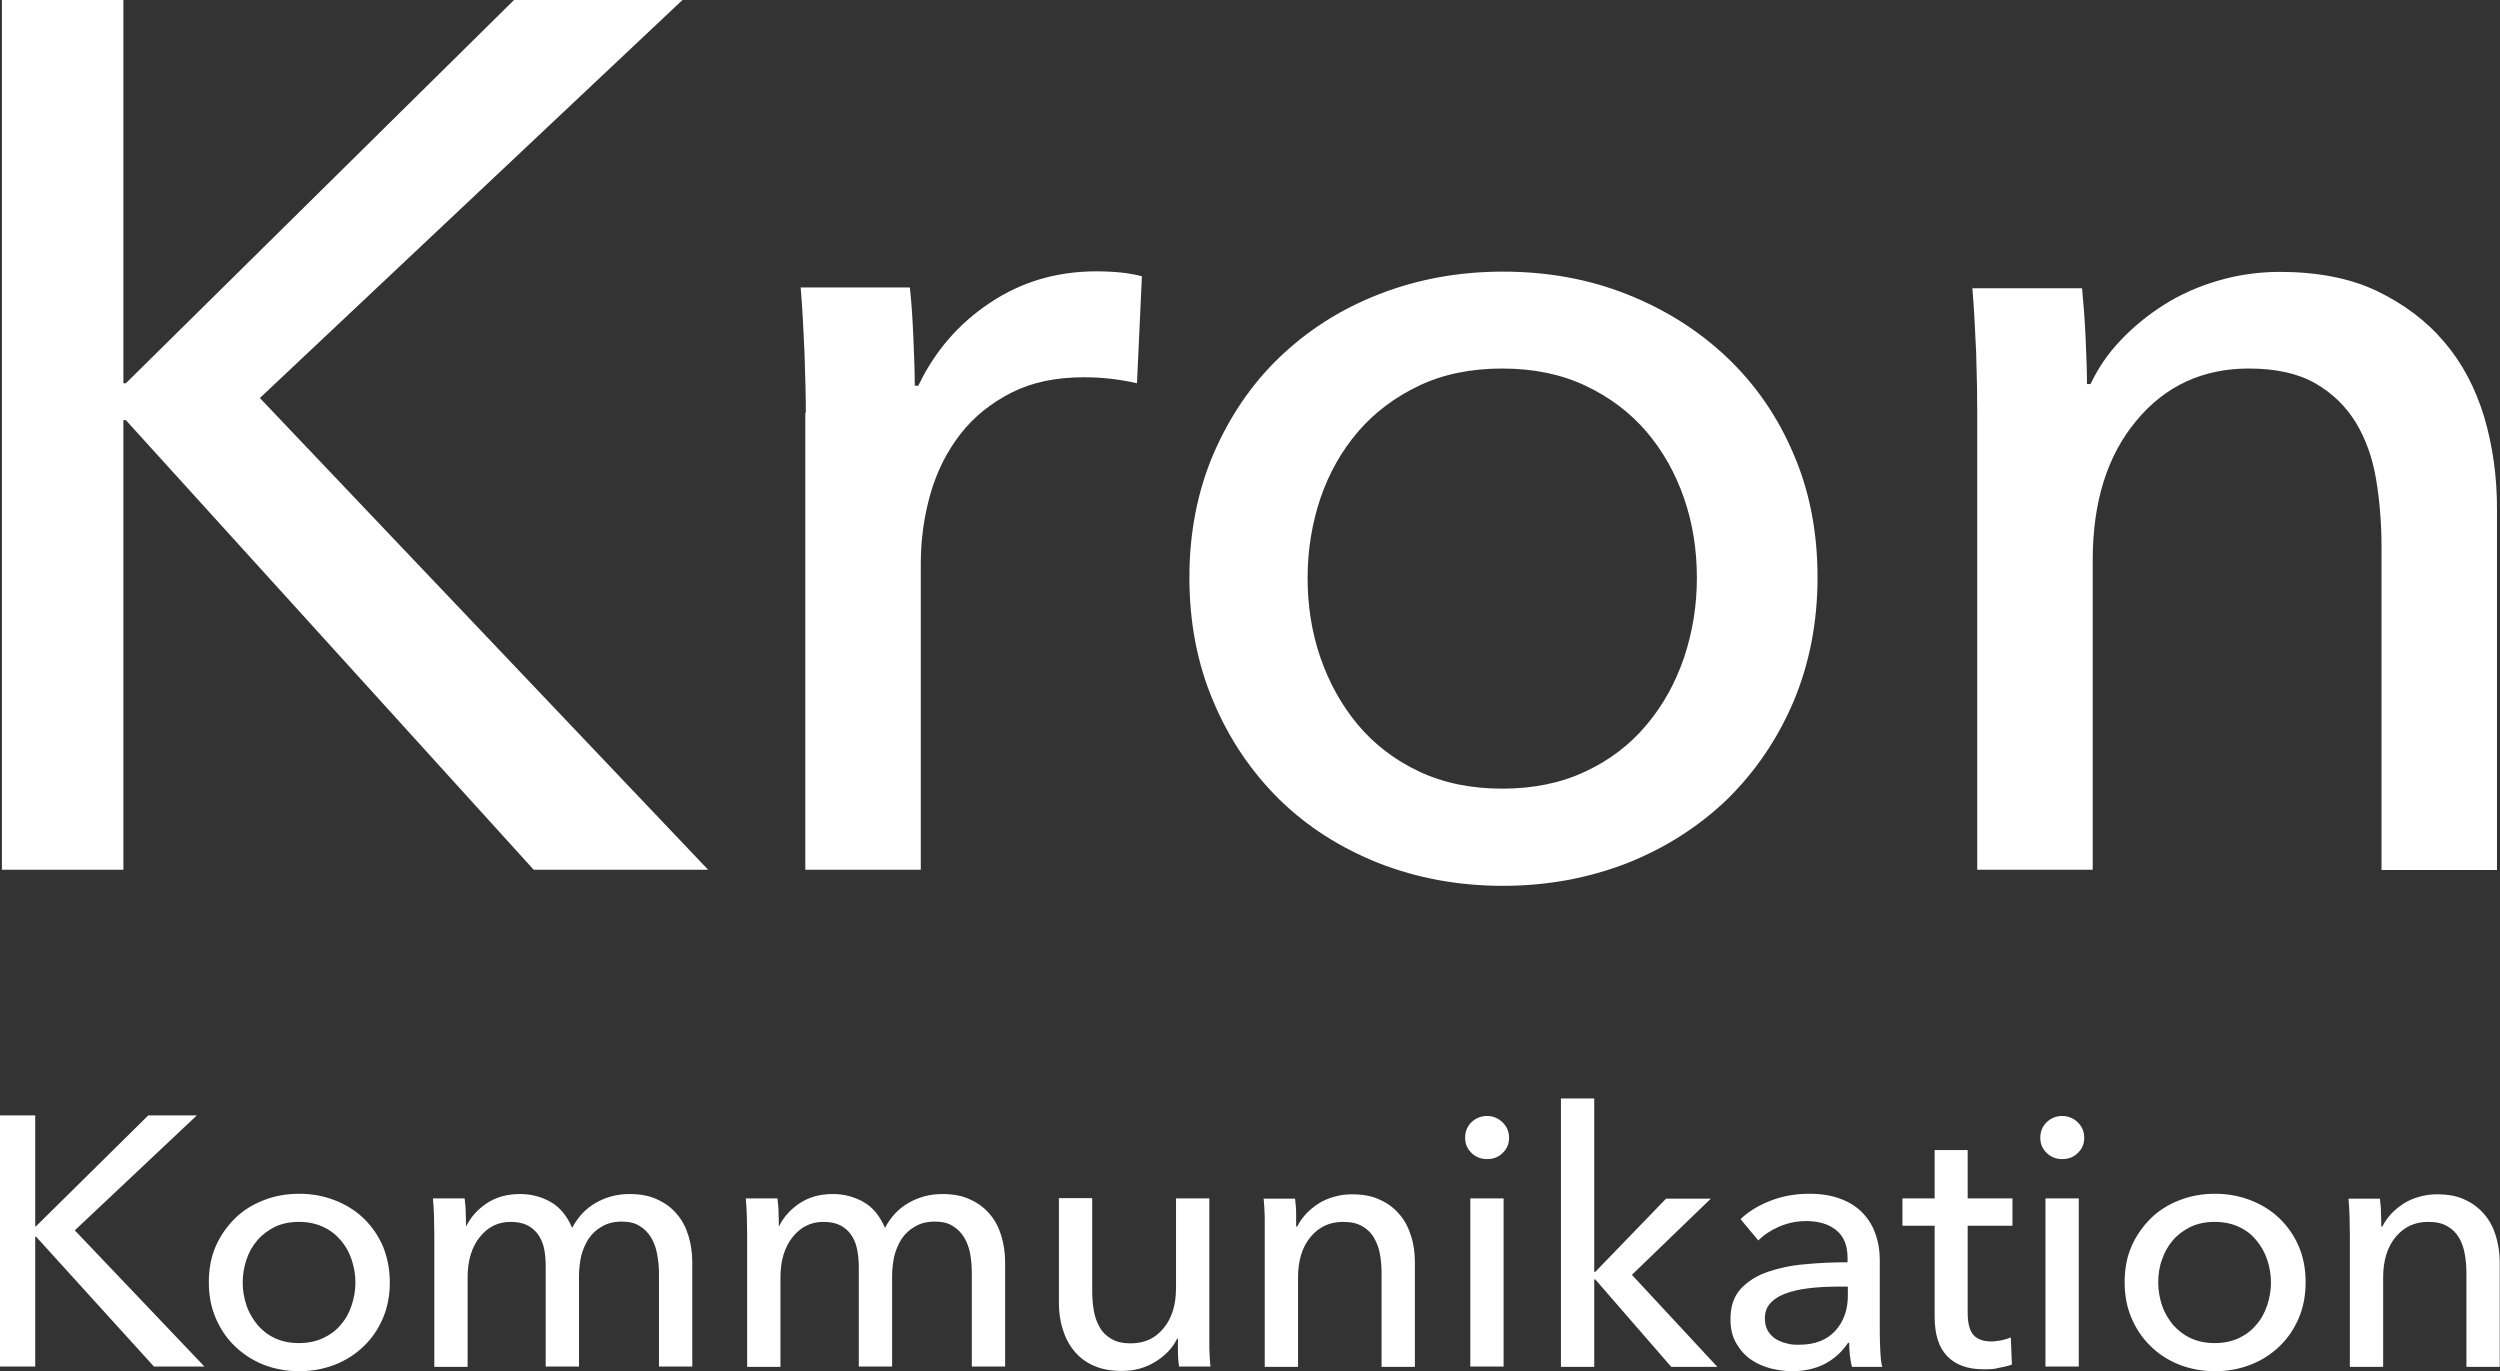
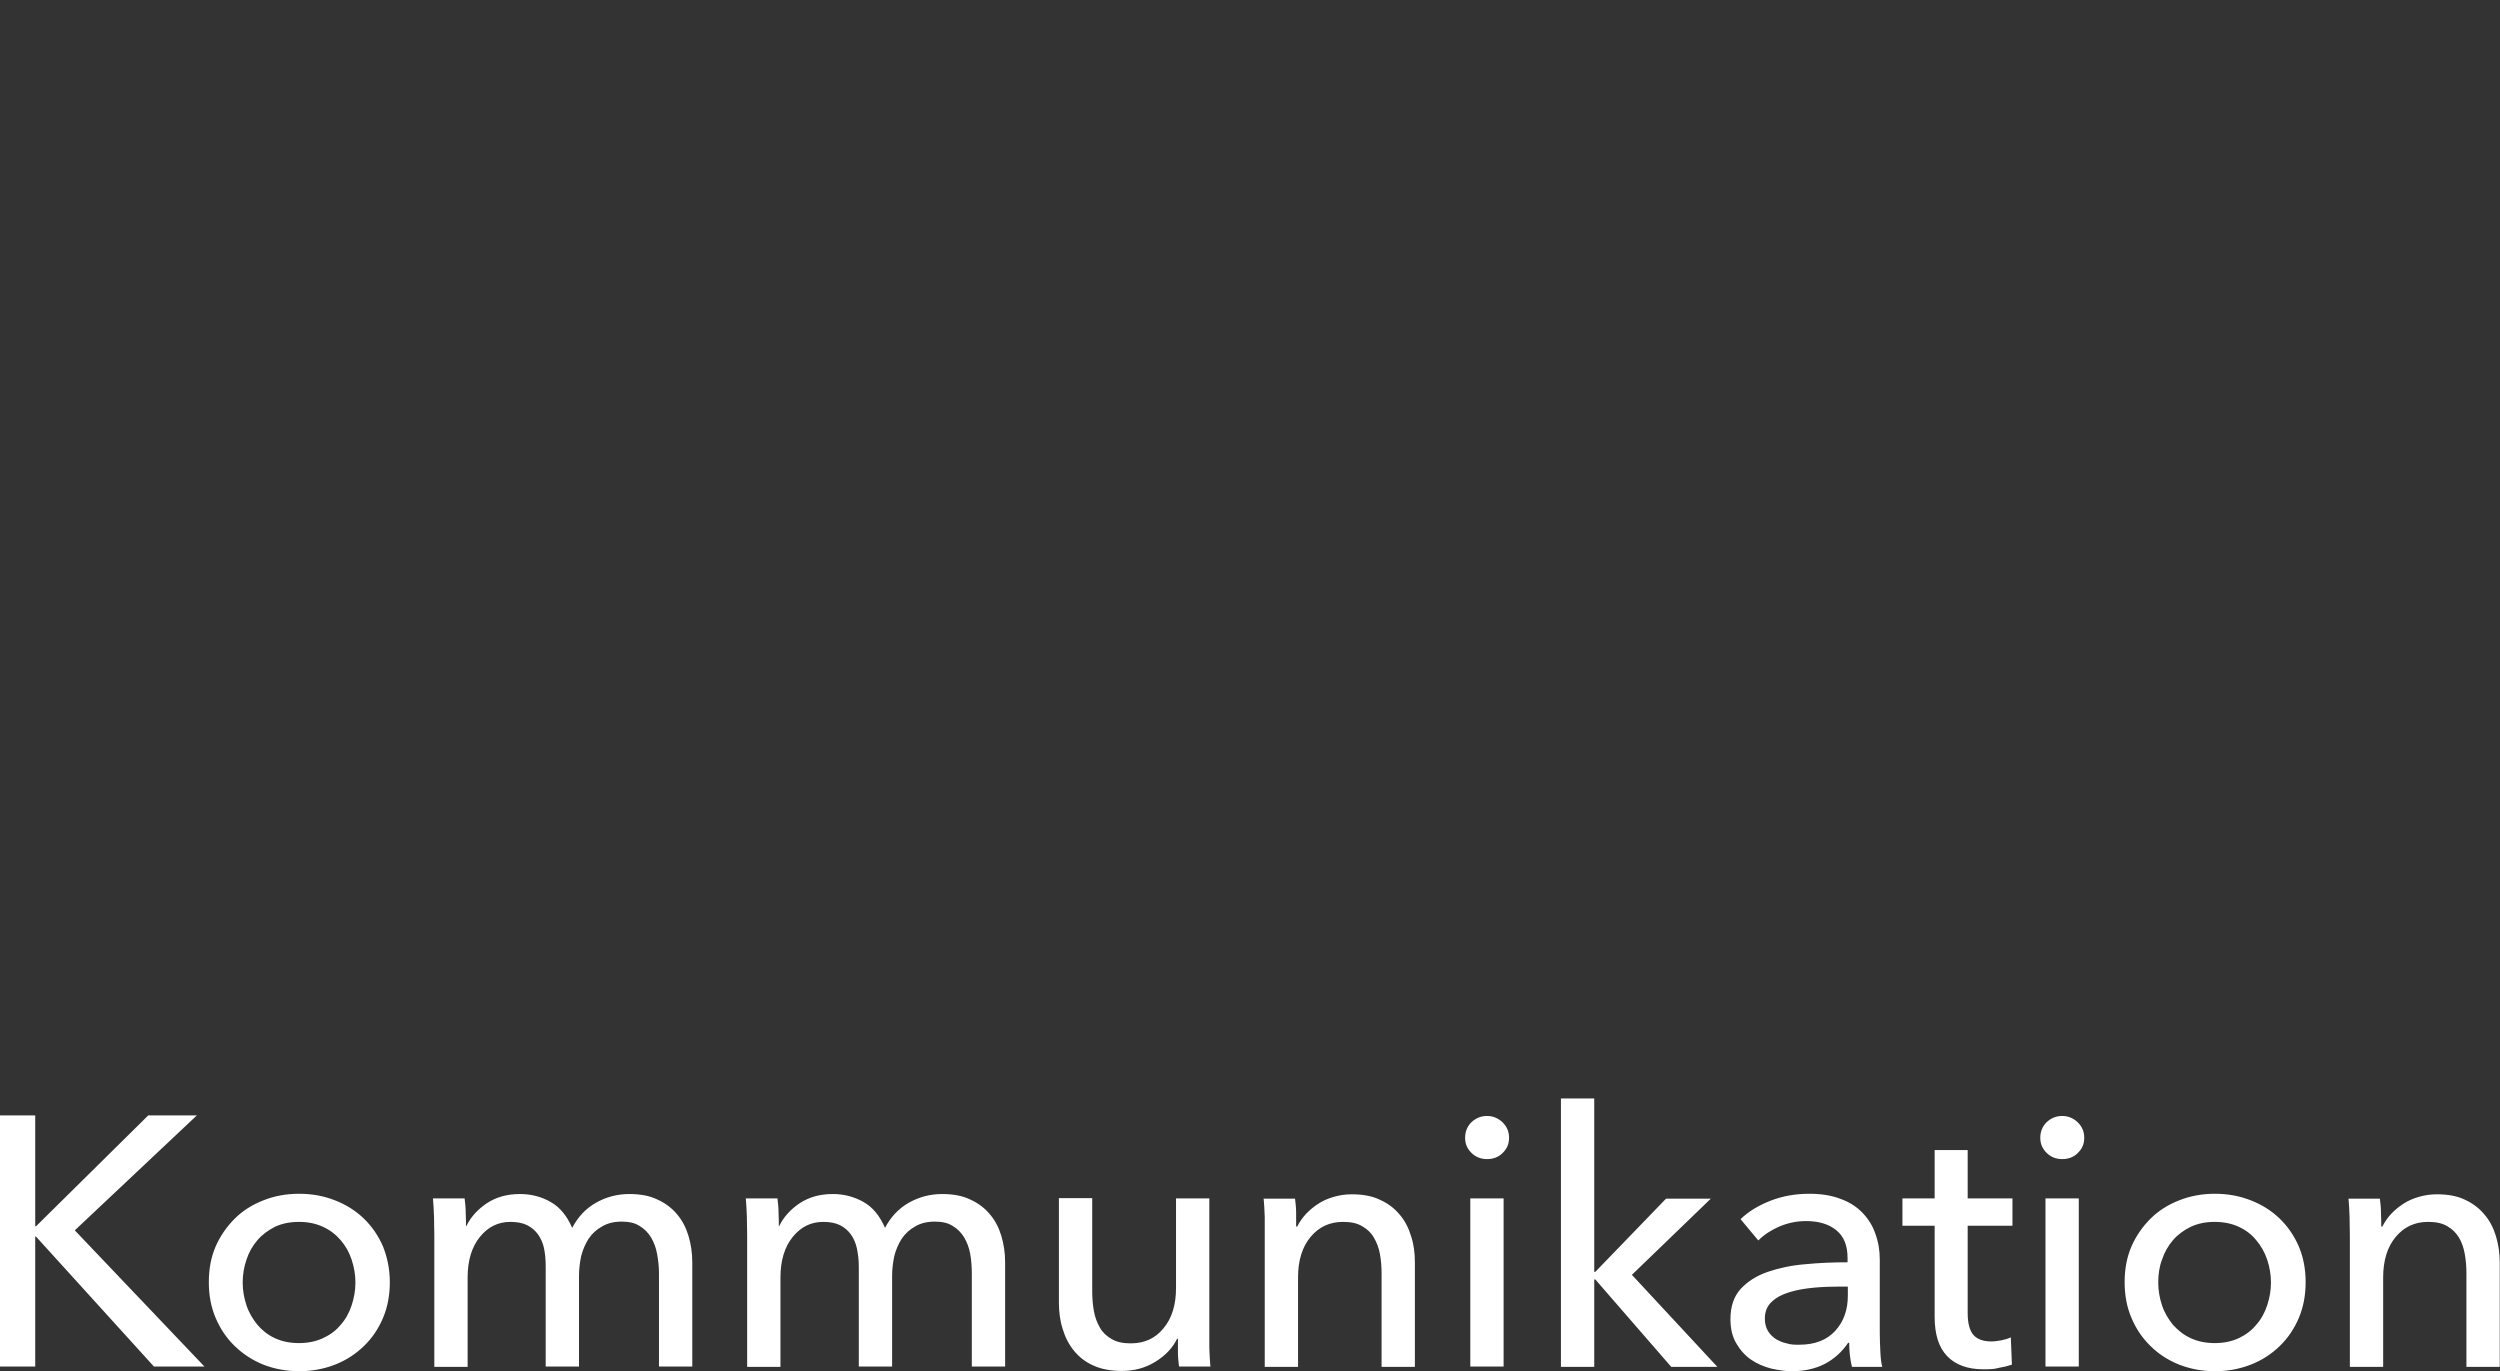
<svg xmlns="http://www.w3.org/2000/svg" id="Layer_2" viewBox="0 0 91.58 50.23">
  <rect x="0" y="0" width="91.58" height="50.23" fill="#333333" stroke="none" />
  <defs>
    <style>
      .cls-1 {
        fill: #fff;
      }

      .cls-2 {
        fill: none;
      }

      .cls-3 {
        clip-path: url(#clippath);
      }
    </style>
    <clipPath id="clippath">
      <rect class="cls-2" width="91.58" height="50.23" />
    </clipPath>
  </defs>
  <g id="Layer_1-2">
    <g class="cls-3">
      <g>
-         <path class="cls-1" d="M72.25,10.53c.06.69.1,1.49.14,2.38.03.9.04,1.64.04,2.21v16.74h4.23v-11.34c0-2.13.53-3.83,1.6-5.11,1.06-1.28,2.44-1.91,4.12-1.91.99,0,1.8.18,2.43.54s1.12.84,1.49,1.44c.36.6.61,1.29.74,2.07.13.78.2,1.61.2,2.48v11.84h4.23v-13.23c0-1.2-.16-2.32-.47-3.37-.32-1.05-.8-1.97-1.46-2.74-.66-.78-1.49-1.4-2.47-1.87s-2.18-.7-3.56-.7c-.78,0-1.53.11-2.25.32s-1.38.5-1.98.88c-.6.38-1.13.81-1.6,1.31-.47.49-.83,1.03-1.1,1.6h-.13c0-.45-.02-1.01-.05-1.69-.03-.67-.08-1.28-.13-1.82h-4.01v-.03ZM61.69,24.09c-.32.93-.77,1.75-1.38,2.47-.6.72-1.35,1.29-2.23,1.7-.89.42-1.9.63-3.05.63s-2.16-.21-3.05-.63-1.63-.99-2.23-1.7c-.6-.72-1.06-1.54-1.38-2.47s-.47-1.9-.47-2.92.16-1.99.47-2.92c.32-.93.78-1.74,1.38-2.44.6-.7,1.35-1.26,2.23-1.68s1.9-.63,3.05-.63,2.16.21,3.05.63,1.63.98,2.23,1.68,1.06,1.52,1.38,2.44c.32.93.47,1.9.47,2.92s-.16,1.99-.47,2.92M65.7,16.63c-.58-1.37-1.39-2.54-2.43-3.53s-2.26-1.76-3.67-2.32c-1.41-.56-2.93-.83-4.55-.83s-3.13.28-4.54.83-2.62,1.33-3.65,2.32-1.82,2.17-2.41,3.53c-.58,1.36-.88,2.87-.88,4.52s.29,3.17.88,4.55c.58,1.38,1.39,2.57,2.41,3.58,1.02,1,2.24,1.78,3.65,2.34,1.41.55,2.92.83,4.54.83s3.13-.28,4.55-.83c1.41-.56,2.63-1.34,3.67-2.34,1.03-1.01,1.84-2.2,2.43-3.58.58-1.38.88-2.9.88-4.55s-.29-3.16-.88-4.52M29.5,15.12v16.74h4.23v-11.2c0-.9.12-1.76.36-2.59s.61-1.55,1.1-2.18c.49-.63,1.12-1.13,1.87-1.51s1.63-.56,2.65-.56c.69,0,1.33.08,1.94.22l.18-3.92c-.45-.12-1.01-.18-1.67-.18-1.44,0-2.74.38-3.89,1.15-1.15.76-2.03,1.78-2.63,3.04h-.13c0-.45-.02-1.03-.05-1.73-.03-.71-.07-1.33-.13-1.87h-4c.06.69.1,1.49.14,2.38.03.9.05,1.64.05,2.21M4.52,0H.07v31.86h4.45V15.39h.09l14.94,16.47h6.39L9.52,14.58,25,0h-6.17L4.61,14.04h-.09V0Z" />
        <path class="cls-1" d="M86.03,43.9c.02.2.03.43.04.69,0,.26.01.47.01.64v4.84h1.22v-3.28c0-.61.15-1.11.46-1.48s.7-.55,1.19-.55c.29,0,.52.05.7.16.18.1.32.24.43.42.1.17.17.37.21.6.04.22.06.46.06.71v3.42h1.22v-3.82c0-.35-.05-.67-.14-.97-.09-.3-.23-.57-.42-.79-.19-.23-.43-.41-.71-.54-.29-.14-.63-.2-1.03-.2-.23,0-.44.03-.65.09s-.4.14-.57.25-.33.24-.46.38-.24.3-.32.46h-.04c0-.13,0-.29-.01-.49,0-.19-.02-.37-.04-.53h-1.16.01ZM83.05,47.82c-.09.27-.22.51-.4.71-.17.21-.39.37-.64.49-.26.12-.55.18-.88.18s-.62-.06-.88-.18c-.26-.12-.47-.29-.65-.49-.17-.21-.31-.44-.4-.71-.09-.27-.14-.55-.14-.84s.04-.58.14-.84c.09-.27.22-.5.4-.71.17-.2.39-.36.65-.49.26-.12.55-.18.88-.18s.62.06.88.18c.26.12.47.28.64.49.17.2.31.44.4.71.09.27.14.55.14.84s-.05.57-.14.84M84.21,45.66c-.17-.39-.4-.73-.7-1.02-.3-.29-.65-.51-1.06-.67-.41-.16-.84-.24-1.31-.24s-.91.08-1.31.24c-.41.16-.76.38-1.05.67-.29.29-.53.63-.7,1.02s-.25.83-.25,1.31.08.91.25,1.31.4.74.7,1.03c.29.29.65.52,1.05.68.41.16.85.24,1.31.24s.9-.08,1.31-.24c.41-.16.76-.39,1.06-.68.3-.29.53-.63.7-1.03.17-.4.25-.84.25-1.31s-.08-.91-.25-1.31M76.11,41.11c-.16-.15-.35-.23-.57-.23s-.41.08-.57.23c-.15.15-.23.34-.23.57s.08.4.23.55c.15.15.34.23.57.23s.42-.07.57-.22c.16-.15.24-.33.24-.56s-.08-.41-.24-.57M76.15,43.9h-1.22v6.16h1.22v-6.16ZM73.72,43.9h-1.64v-1.77h-1.21v1.77h-1.18v1h1.18v3.34c0,.64.15,1.12.46,1.44s.75.48,1.33.48c.19,0,.38,0,.55-.05.18-.03.34-.07.49-.12l-.04-1c-.1.05-.22.08-.35.11-.13.02-.25.04-.36.04-.3,0-.52-.08-.66-.24-.14-.16-.21-.43-.21-.8v-3.2h1.64v-1ZM67.69,47.13v.33c0,.52-.15.95-.46,1.29s-.75.51-1.32.51c-.16,0-.31,0-.46-.05-.15-.03-.28-.09-.4-.16-.12-.08-.22-.18-.29-.3s-.11-.27-.11-.45c0-.26.09-.47.26-.62.17-.16.39-.27.66-.35.26-.08.56-.13.88-.16s.64-.04.94-.04c0,0,.3,0,.3,0ZM67.69,46.24c-.52,0-1.04.02-1.55.07-.51.04-.97.14-1.38.28-.41.14-.74.35-.99.62-.25.27-.38.64-.38,1.11,0,.36.07.65.22.9.14.24.32.44.54.59s.46.25.72.32c.26.06.52.1.76.1.47,0,.87-.09,1.22-.27.34-.18.63-.44.85-.77h.04c0,.3.03.59.1.88h1.11c-.04-.15-.06-.34-.07-.57s-.02-.45-.02-.66v-2.69c0-.34-.05-.65-.16-.95-.1-.3-.26-.55-.47-.77s-.47-.39-.8-.51c-.33-.13-.71-.19-1.15-.19-.5,0-.97.08-1.41.25s-.81.39-1.11.68l.65.78c.21-.21.47-.38.77-.51.31-.13.63-.2.98-.2.46,0,.83.11,1.1.33.28.22.42.56.42,1.02v.17h.01ZM58.4,40.24h-1.22v9.83h1.22v-3.2h.04l2.78,3.2h1.69l-3.13-3.37,2.89-2.79h-1.64l-2.59,2.68h-.04v-6.34h0ZM55.04,41.11c-.16-.15-.35-.23-.57-.23s-.41.08-.57.23c-.15.15-.23.34-.23.57s.08.4.23.55.34.23.57.23.42-.07.57-.22c.16-.15.24-.33.24-.56s-.08-.41-.24-.57M55.08,43.9h-1.22v6.16h1.22v-6.16ZM46.29,43.9c.02.2.03.43.04.69,0,.26,0,.47,0,.64v4.84h1.22v-3.28c0-.61.15-1.11.46-1.48.31-.37.7-.55,1.19-.55.29,0,.52.05.7.16.18.1.33.24.43.42.1.17.18.37.22.6.04.22.06.46.06.71v3.42h1.22v-3.82c0-.35-.04-.67-.14-.97-.09-.3-.23-.57-.42-.79-.19-.23-.43-.41-.72-.54-.29-.14-.63-.2-1.03-.2-.23,0-.44.03-.65.09s-.4.14-.57.25-.33.24-.46.38c-.13.14-.24.3-.32.46h-.04c0-.13,0-.29,0-.49,0-.19-.02-.37-.04-.53h-1.16,0ZM44.34,50.07c-.02-.2-.03-.43-.04-.69,0-.26,0-.47,0-.64v-4.84h-1.22v3.28c0,.62-.15,1.11-.46,1.48-.3.37-.7.55-1.2.55-.29,0-.52-.05-.7-.16-.18-.1-.33-.24-.43-.42-.1-.17-.18-.38-.22-.61s-.06-.47-.06-.72v-3.41h-1.22v3.82c0,.35.04.67.14.98.09.3.23.57.42.8s.42.41.72.54c.29.13.64.19,1.03.19.45,0,.86-.11,1.23-.34s.63-.51.79-.84h.03c0,.13,0,.29,0,.49,0,.19.02.37.04.53h1.16,0ZM28.57,44.92h-.04c0-.13,0-.29-.01-.49,0-.19-.02-.37-.04-.53h-1.16c.02.2.03.43.04.69,0,.26.01.47.01.64v4.84h1.22v-3.28c0-.61.15-1.11.45-1.48.3-.37.67-.55,1.12-.55.24,0,.45.04.61.12.16.08.3.2.4.34s.18.32.22.51c.04.2.07.42.07.66v3.67h1.22v-3.33c0-.24.03-.48.08-.72.06-.23.15-.44.27-.63.13-.19.29-.34.49-.45.2-.12.44-.18.72-.18s.49.05.66.16c.17.1.31.24.42.42.1.17.18.37.22.6.04.22.06.46.06.71v3.42h1.22v-3.82c0-.35-.05-.67-.14-.97s-.23-.57-.42-.79c-.19-.23-.43-.41-.72-.54-.29-.14-.63-.2-1.03-.2-.44,0-.85.11-1.22.32-.37.21-.66.52-.87.92-.19-.44-.45-.76-.79-.95s-.71-.29-1.12-.29c-.47,0-.87.11-1.22.34-.34.23-.59.51-.75.84M17.11,44.92h-.04c0-.13,0-.29-.01-.49,0-.19-.02-.37-.04-.53h-1.16c.02.2.03.43.04.69,0,.26.01.47.01.64v4.84h1.22v-3.28c0-.61.15-1.11.45-1.48.3-.37.67-.55,1.12-.55.24,0,.45.04.61.12.16.08.3.2.4.34s.18.32.22.51c.04.2.06.42.06.66v3.67h1.22v-3.33c0-.24.03-.48.08-.72.06-.23.15-.44.27-.63.13-.19.29-.34.49-.45.2-.12.44-.18.72-.18s.49.05.66.16c.17.1.31.24.42.42.1.17.18.37.22.6.04.22.07.46.07.71v3.42h1.22v-3.82c0-.35-.05-.67-.14-.97s-.23-.57-.42-.79c-.19-.23-.43-.41-.72-.54-.29-.14-.63-.2-1.03-.2-.44,0-.85.11-1.22.32-.37.21-.66.52-.87.92-.19-.44-.45-.76-.79-.95-.33-.19-.71-.29-1.12-.29-.47,0-.87.11-1.22.34-.34.23-.59.51-.75.84M12.88,47.82c-.09.27-.22.51-.4.71-.17.21-.39.37-.65.49-.26.12-.55.18-.88.18s-.62-.06-.88-.18-.47-.29-.64-.49c-.17-.21-.31-.44-.4-.71-.09-.27-.14-.55-.14-.84s.05-.58.14-.84c.09-.27.22-.5.4-.71.17-.2.39-.36.64-.49.26-.12.55-.18.88-.18s.62.06.88.18.47.28.65.49.31.44.4.71c.09.27.14.55.14.84s-.05.57-.14.84M14.03,45.66c-.17-.39-.4-.73-.7-1.02s-.65-.51-1.06-.67-.84-.24-1.31-.24-.91.08-1.31.24c-.41.16-.76.38-1.05.67s-.53.63-.7,1.02-.25.83-.25,1.31.08.91.25,1.31.4.74.7,1.03c.3.29.65.52,1.05.68.41.16.85.24,1.31.24s.9-.08,1.31-.24.76-.39,1.06-.68c.3-.29.53-.63.7-1.03.17-.4.25-.84.25-1.31s-.09-.91-.25-1.31M1.29,40.86H0v9.2h1.29v-4.76h.03l4.32,4.76h1.85l-4.75-4.99,4.47-4.21h-1.78l-4.11,4.06h-.03s0-4.06,0-4.06Z" />
      </g>
    </g>
  </g>
</svg>